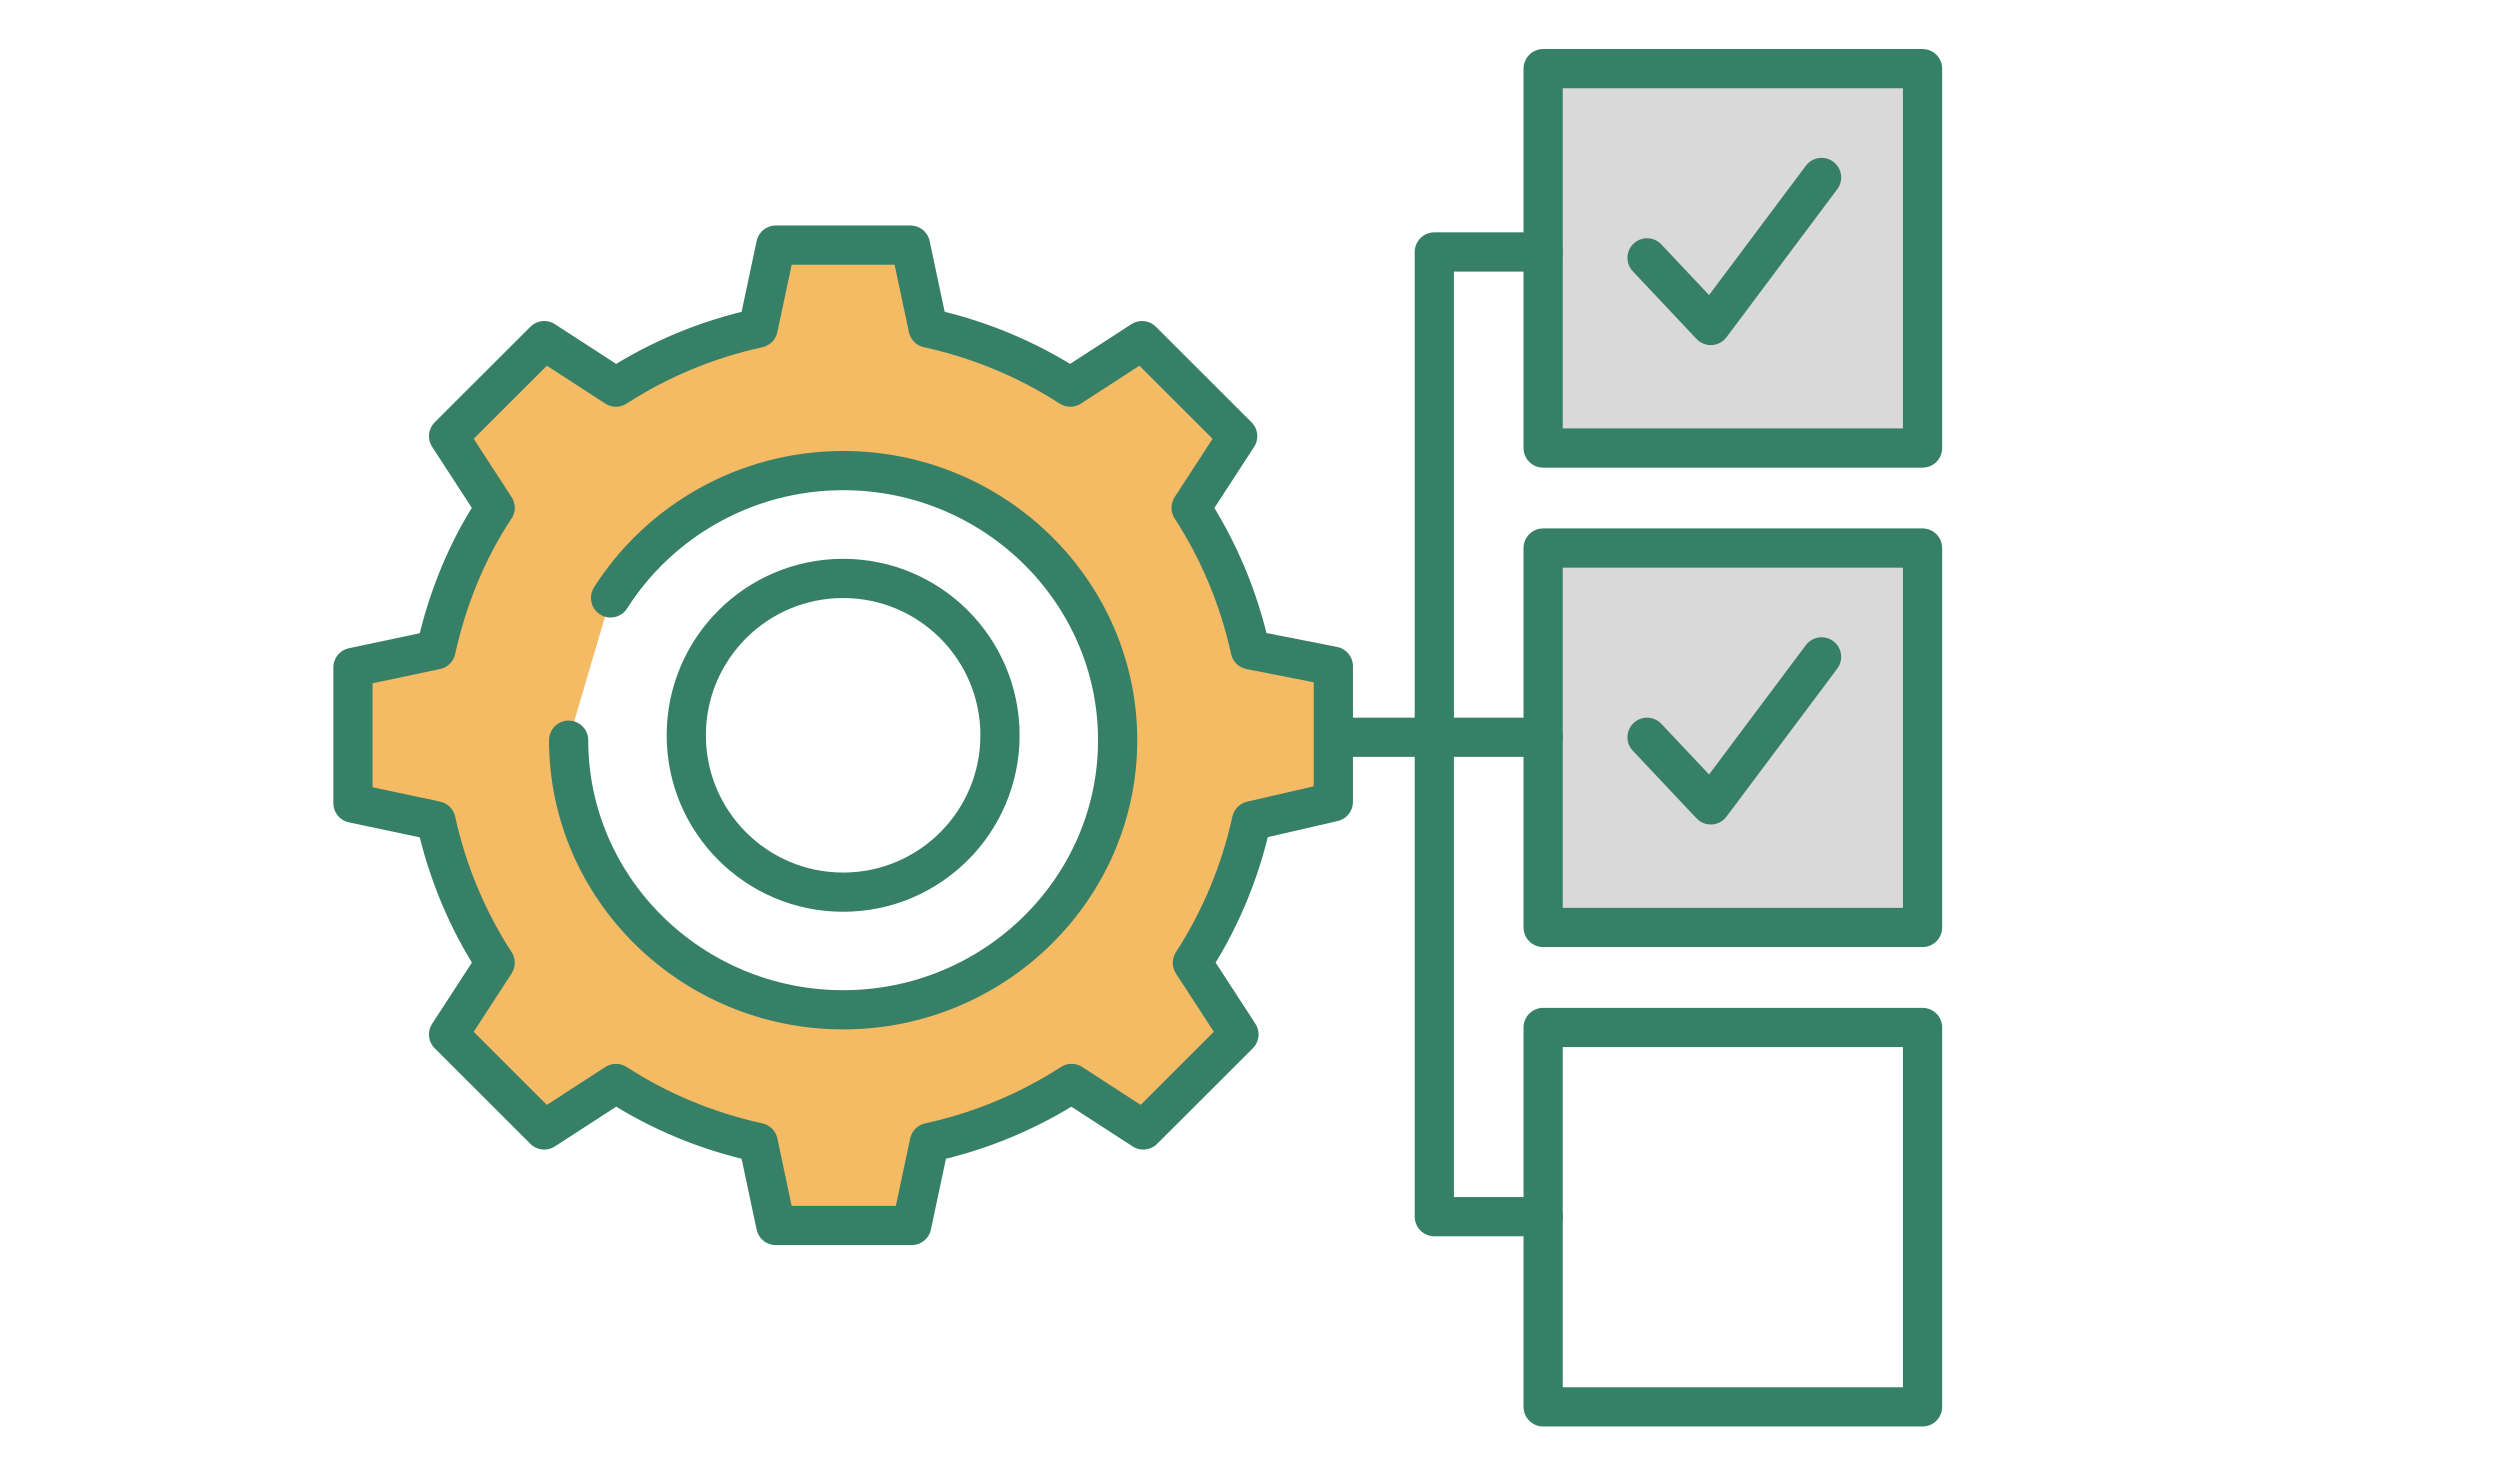
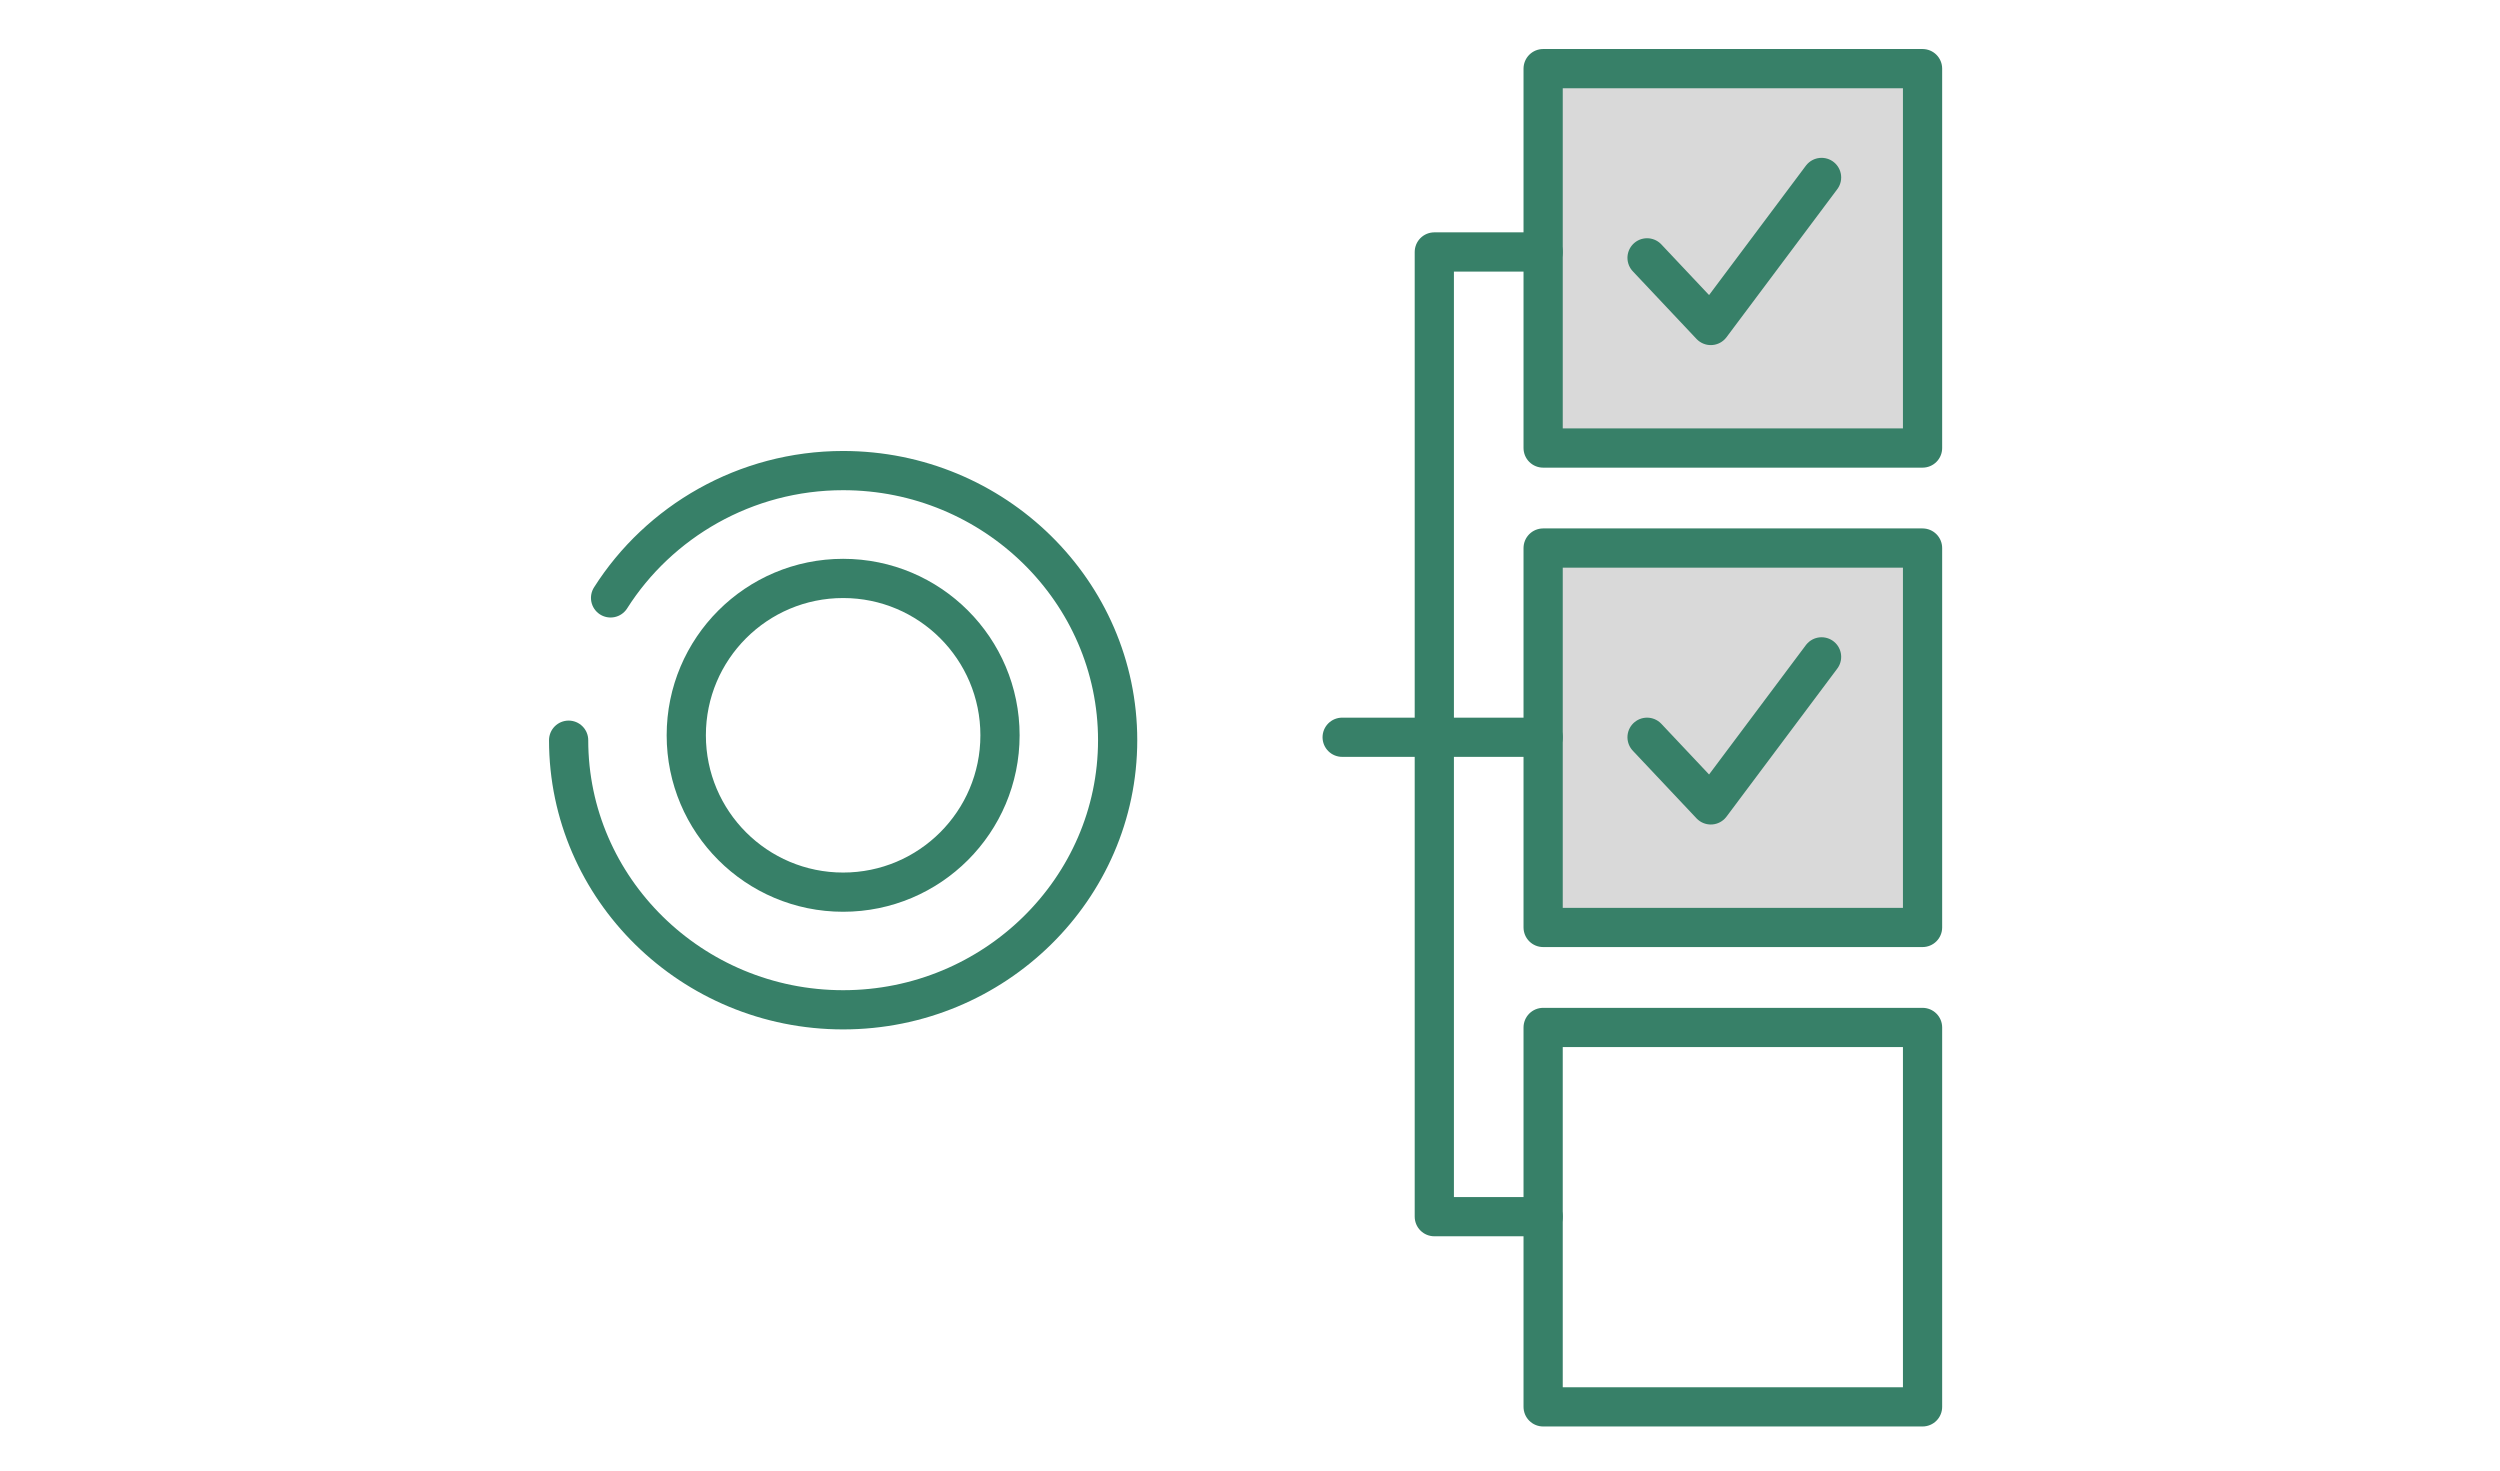
<svg xmlns="http://www.w3.org/2000/svg" width="255" height="150" viewBox="0 0 255 150" fill="none">
  <rect width="255" height="150" fill="white" />
-   <path d="M136 81.795V67.949L127.528 66.282C126.372 61.026 124.318 56.154 121.494 51.795L126.244 44.487L116.488 34.744L109.171 39.487C104.806 36.667 99.928 34.615 94.665 33.462L92.868 25H79.132L77.335 33.462C72.072 34.615 67.194 36.667 62.829 39.487L55.512 34.744L45.756 44.487L50.506 51.795C47.682 56.026 45.628 61.026 44.472 66.282L36 68.077V81.923L44.472 83.718C45.628 88.974 47.682 93.846 50.506 98.205L45.756 105.513L55.512 115.256L62.829 110.513C67.194 113.333 72.072 115.385 77.335 116.538L79.132 125H92.996L94.793 116.538C100.056 115.385 104.935 113.333 109.299 110.513L116.616 115.256L126.372 105.513L121.623 98.205C124.447 93.846 126.501 88.974 127.656 83.718L136 81.795Z" fill="#F5BB64" stroke="#378068" stroke-width="4" stroke-miterlimit="10" stroke-linecap="round" stroke-linejoin="round" />
  <path d="M62.278 60.986C67.204 53.22 76.019 48 86 48C101.426 48 114 60.349 114 75.5C114 90.65 101.426 103 86 103C70.574 103 58 90.65 58 75.5" fill="white" />
  <path d="M62.278 60.986C67.204 53.22 76.019 48 86 48C101.426 48 114 60.349 114 75.5C114 90.65 101.426 103 86 103C70.574 103 58 90.65 58 75.5" stroke="#378068" stroke-width="4" stroke-miterlimit="10" stroke-linecap="round" stroke-linejoin="round" />
  <path d="M86 91C94.837 91 102 83.837 102 75C102 66.163 94.837 59 86 59C77.163 59 70 66.163 70 75C70 83.837 77.163 91 86 91Z" fill="white" stroke="#378068" stroke-width="4" stroke-miterlimit="10" stroke-linecap="round" stroke-linejoin="round" />
  <path d="M196.1 7H157.4V45.7H196.1V7Z" fill="#D9D9D9" stroke="#378068" stroke-width="4" stroke-miterlimit="10" stroke-linecap="round" stroke-linejoin="round" />
  <path d="M168 26.3L174.5 33.2L185.8 18.1" stroke="#378068" stroke-width="4" stroke-miterlimit="10" stroke-linecap="round" stroke-linejoin="round" />
  <path d="M196.1 55.9H157.4V94.6H196.1V55.9Z" fill="#D9D9D9" stroke="#378068" stroke-width="4" stroke-miterlimit="10" stroke-linecap="round" stroke-linejoin="round" />
  <path d="M196.1 104.8H157.4V143.5H196.1V104.8Z" stroke="#378068" stroke-width="4" stroke-miterlimit="10" stroke-linecap="round" stroke-linejoin="round" />
  <path d="M168 75.2L174.5 82.1L185.8 67" stroke="#378068" stroke-width="4" stroke-miterlimit="10" stroke-linecap="round" stroke-linejoin="round" />
  <path d="M157.4 25.7H146.3V124.1H157.4" stroke="#378068" stroke-width="4" stroke-miterlimit="10" stroke-linecap="round" stroke-linejoin="round" />
  <path d="M136.9 75.2H157.4" stroke="#378068" stroke-width="4" stroke-miterlimit="10" stroke-linecap="round" stroke-linejoin="round" />
</svg>